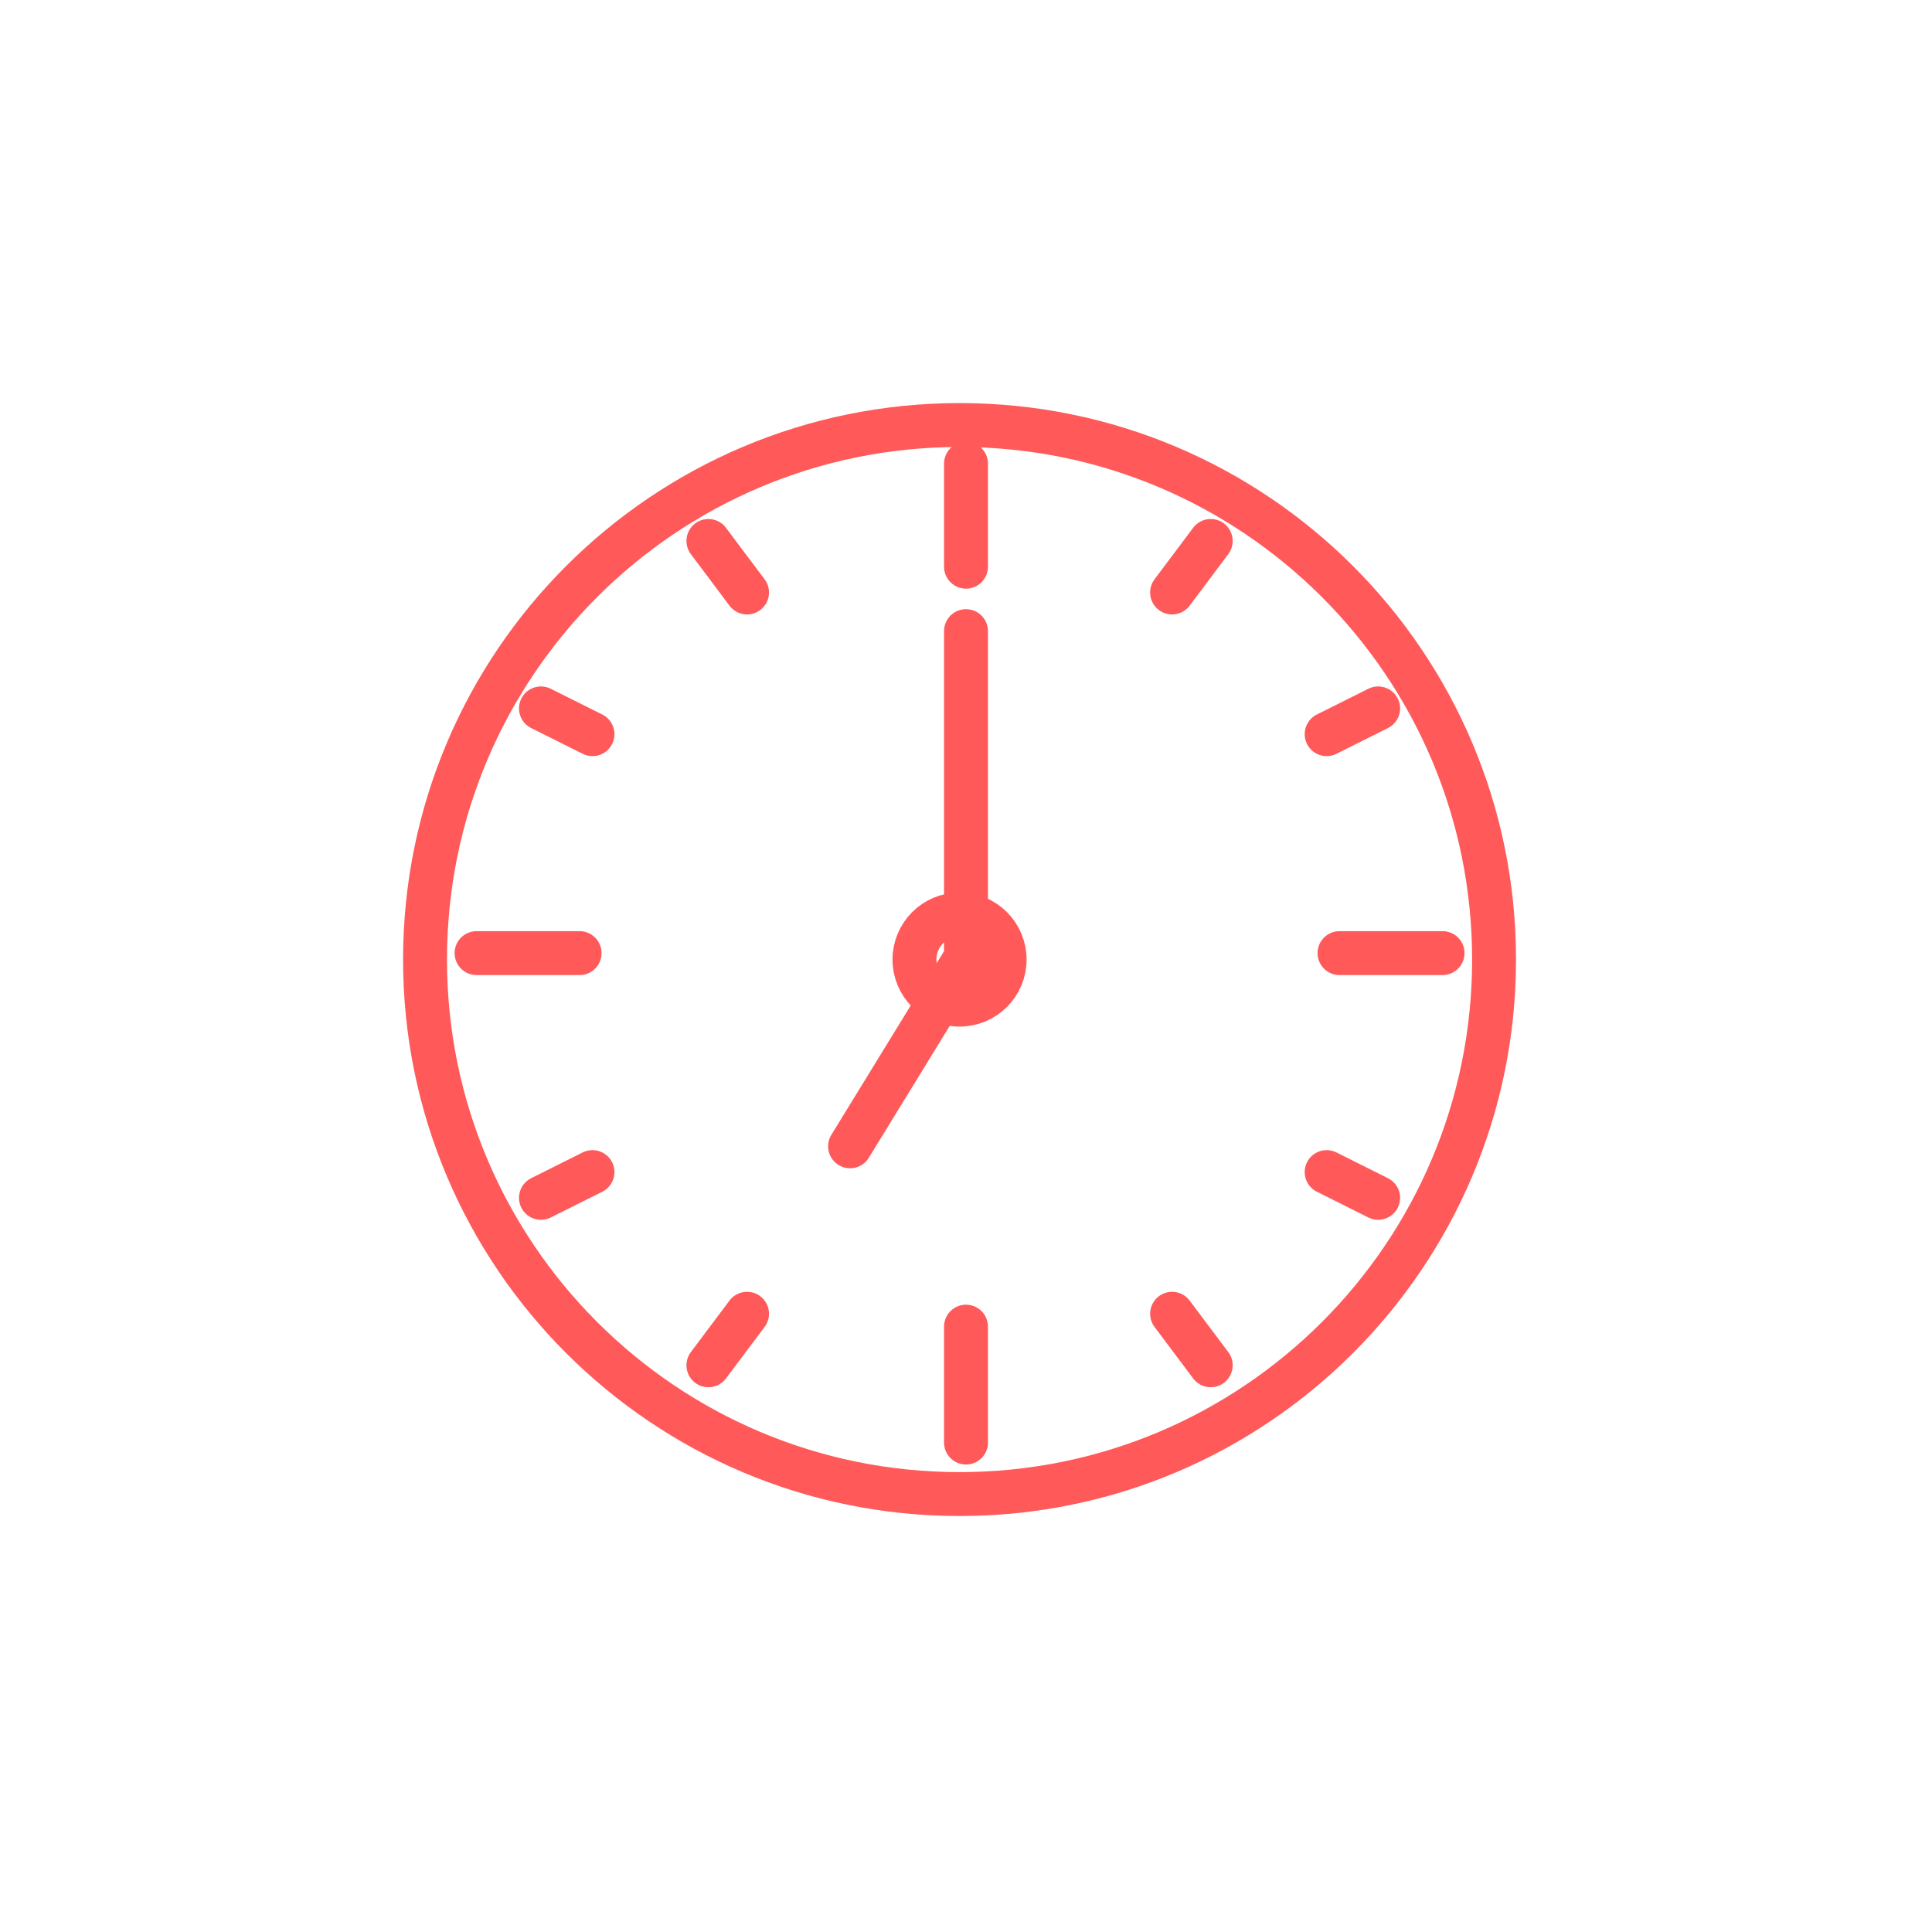
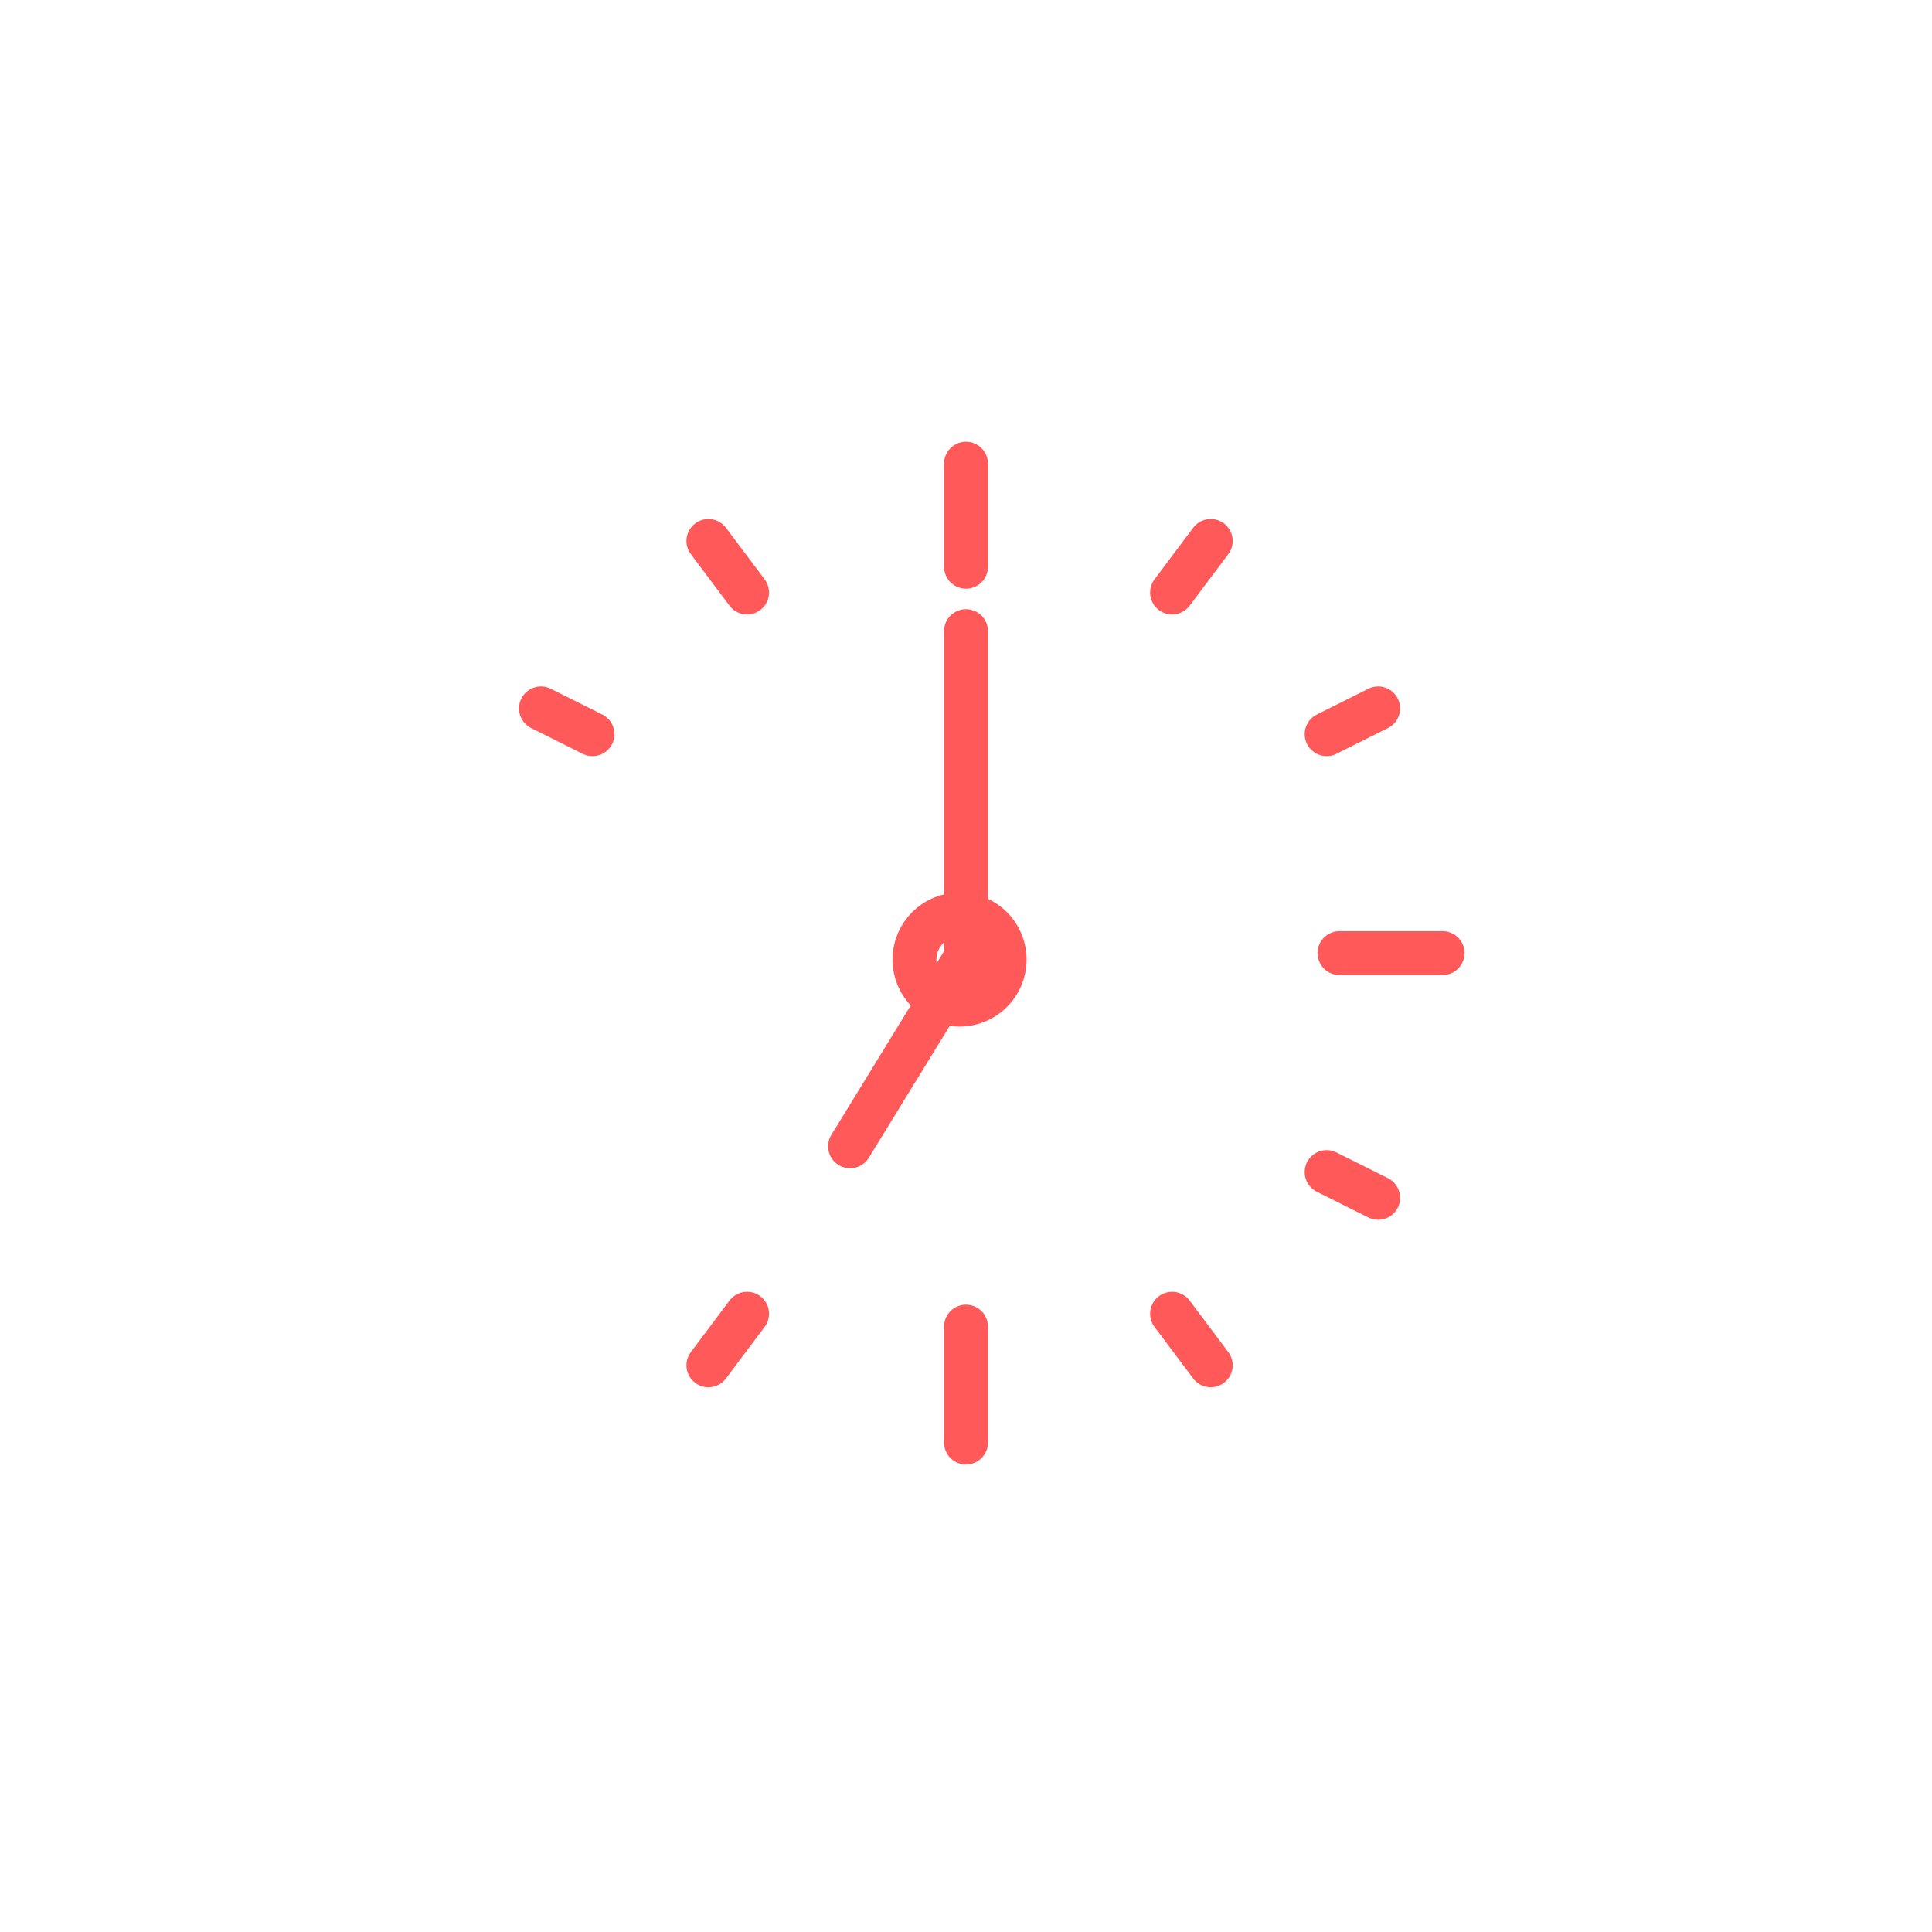
<svg xmlns="http://www.w3.org/2000/svg" width="88" height="88" viewBox="0 0 88 88" fill="none">
  <rect width="88" height="88" fill="white" />
-   <path d="M43.707 68.053C57.153 68.053 68.053 57.153 68.053 43.707C68.053 30.26 57.153 19.36 43.707 19.36C30.26 19.36 19.36 30.26 19.36 43.707C19.36 57.153 30.26 68.053 43.707 68.053Z" stroke="#FF595A" stroke-width="2" stroke-miterlimit="10" stroke-linecap="round" />
  <path d="M44 25.813V21.12" stroke="#FF595A" stroke-width="2" stroke-miterlimit="10" stroke-linecap="round" />
  <path d="M44 65.707V60.427" stroke="#FF595A" stroke-width="2" stroke-miterlimit="10" stroke-linecap="round" />
  <path d="M61.013 43.413H65.707" stroke="#FF595A" stroke-width="2" stroke-miterlimit="10" stroke-linecap="round" />
-   <path d="M21.707 43.413H26.4" stroke="#FF595A" stroke-width="2" stroke-miterlimit="10" stroke-linecap="round" />
  <path d="M53.387 26.987L55.147 24.64" stroke="#FF595A" stroke-width="2" stroke-miterlimit="10" stroke-linecap="round" />
  <path d="M32.267 62.187L34.027 59.84" stroke="#FF595A" stroke-width="2" stroke-miterlimit="10" stroke-linecap="round" />
  <path d="M60.427 33.44L62.773 32.267" stroke="#FF595A" stroke-width="2" stroke-miterlimit="10" stroke-linecap="round" />
-   <path d="M24.64 54.56L26.987 53.387" stroke="#FF595A" stroke-width="2" stroke-miterlimit="10" stroke-linecap="round" />
  <path d="M34.027 26.987L32.267 24.64" stroke="#FF595A" stroke-width="2" stroke-miterlimit="10" stroke-linecap="round" />
  <path d="M55.147 62.187L53.387 59.84" stroke="#FF595A" stroke-width="2" stroke-miterlimit="10" stroke-linecap="round" />
  <path d="M26.987 33.44L24.64 32.267" stroke="#FF595A" stroke-width="2" stroke-miterlimit="10" stroke-linecap="round" />
  <path d="M62.773 54.56L60.427 53.387" stroke="#FF595A" stroke-width="2" stroke-miterlimit="10" stroke-linecap="round" />
  <path d="M43.707 45.76C44.841 45.76 45.76 44.841 45.76 43.707C45.76 42.573 44.841 41.653 43.707 41.653C42.573 41.653 41.653 42.573 41.653 43.707C41.653 44.841 42.573 45.76 43.707 45.76Z" stroke="#FF595A" stroke-width="2" stroke-miterlimit="10" stroke-linecap="round" />
  <path d="M44 28.747V43.607L38.72 52.213" stroke="#FF595A" stroke-width="2" stroke-miterlimit="10" stroke-linecap="round" />
</svg>